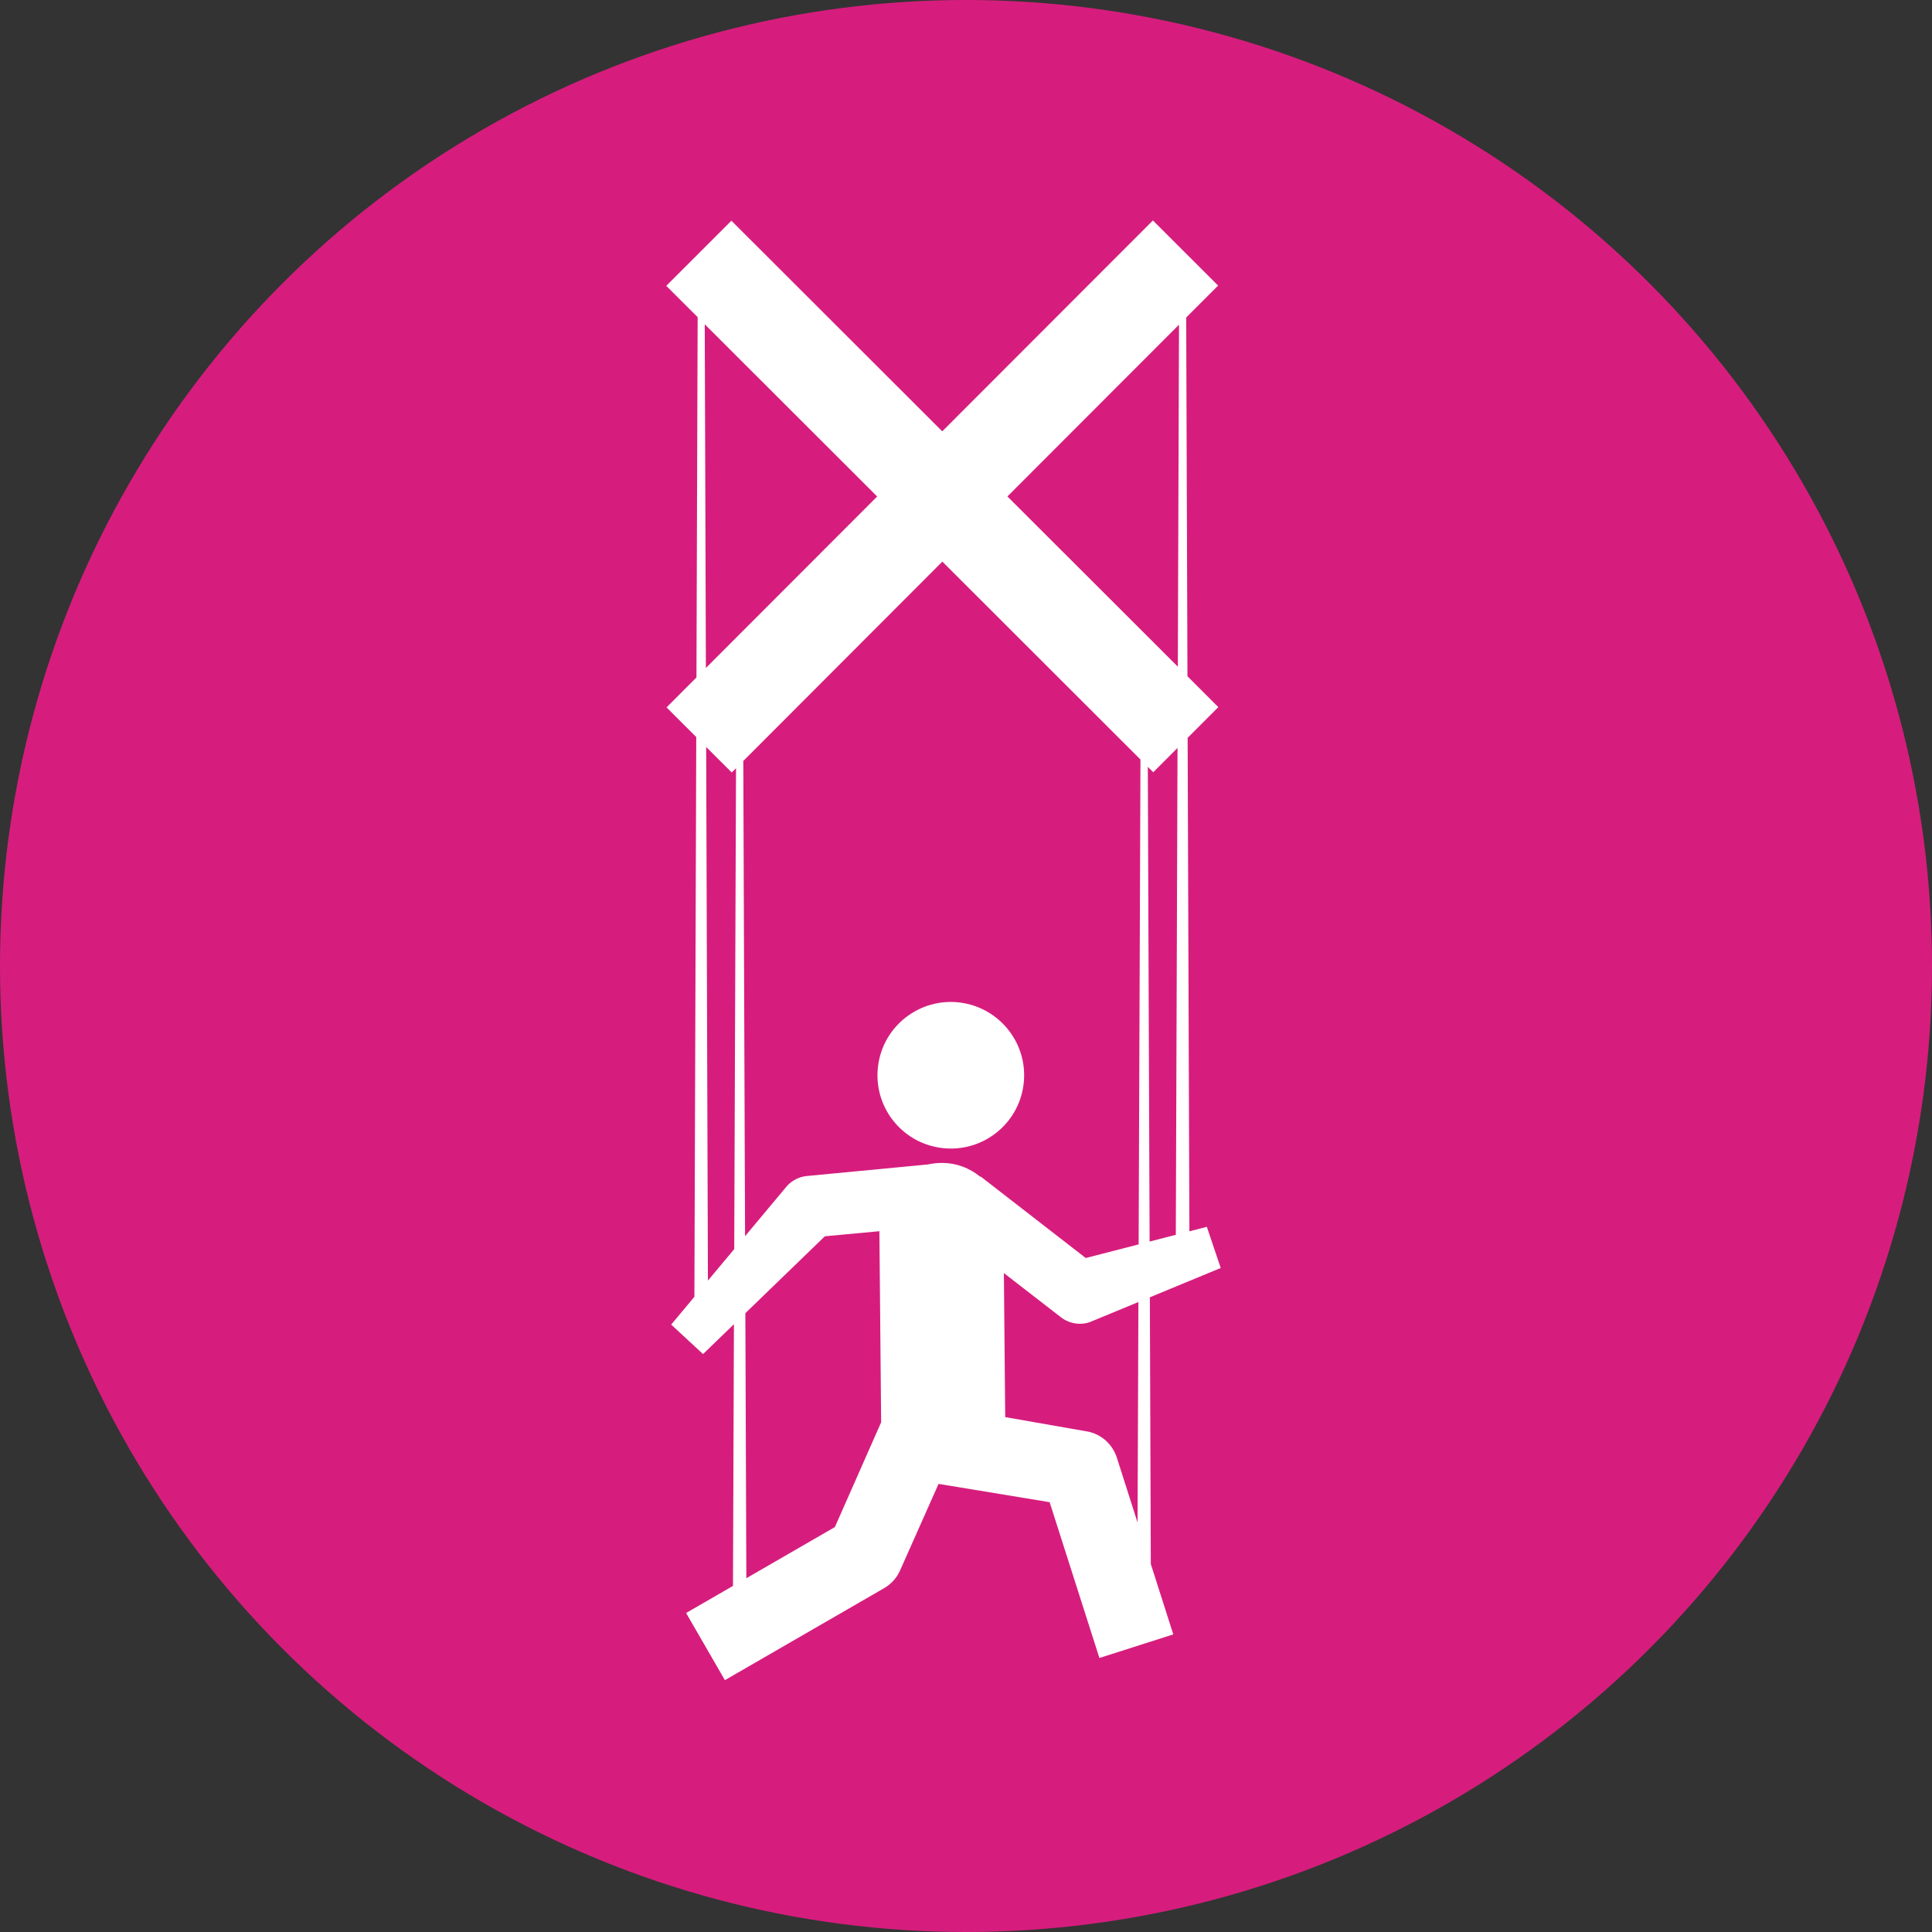
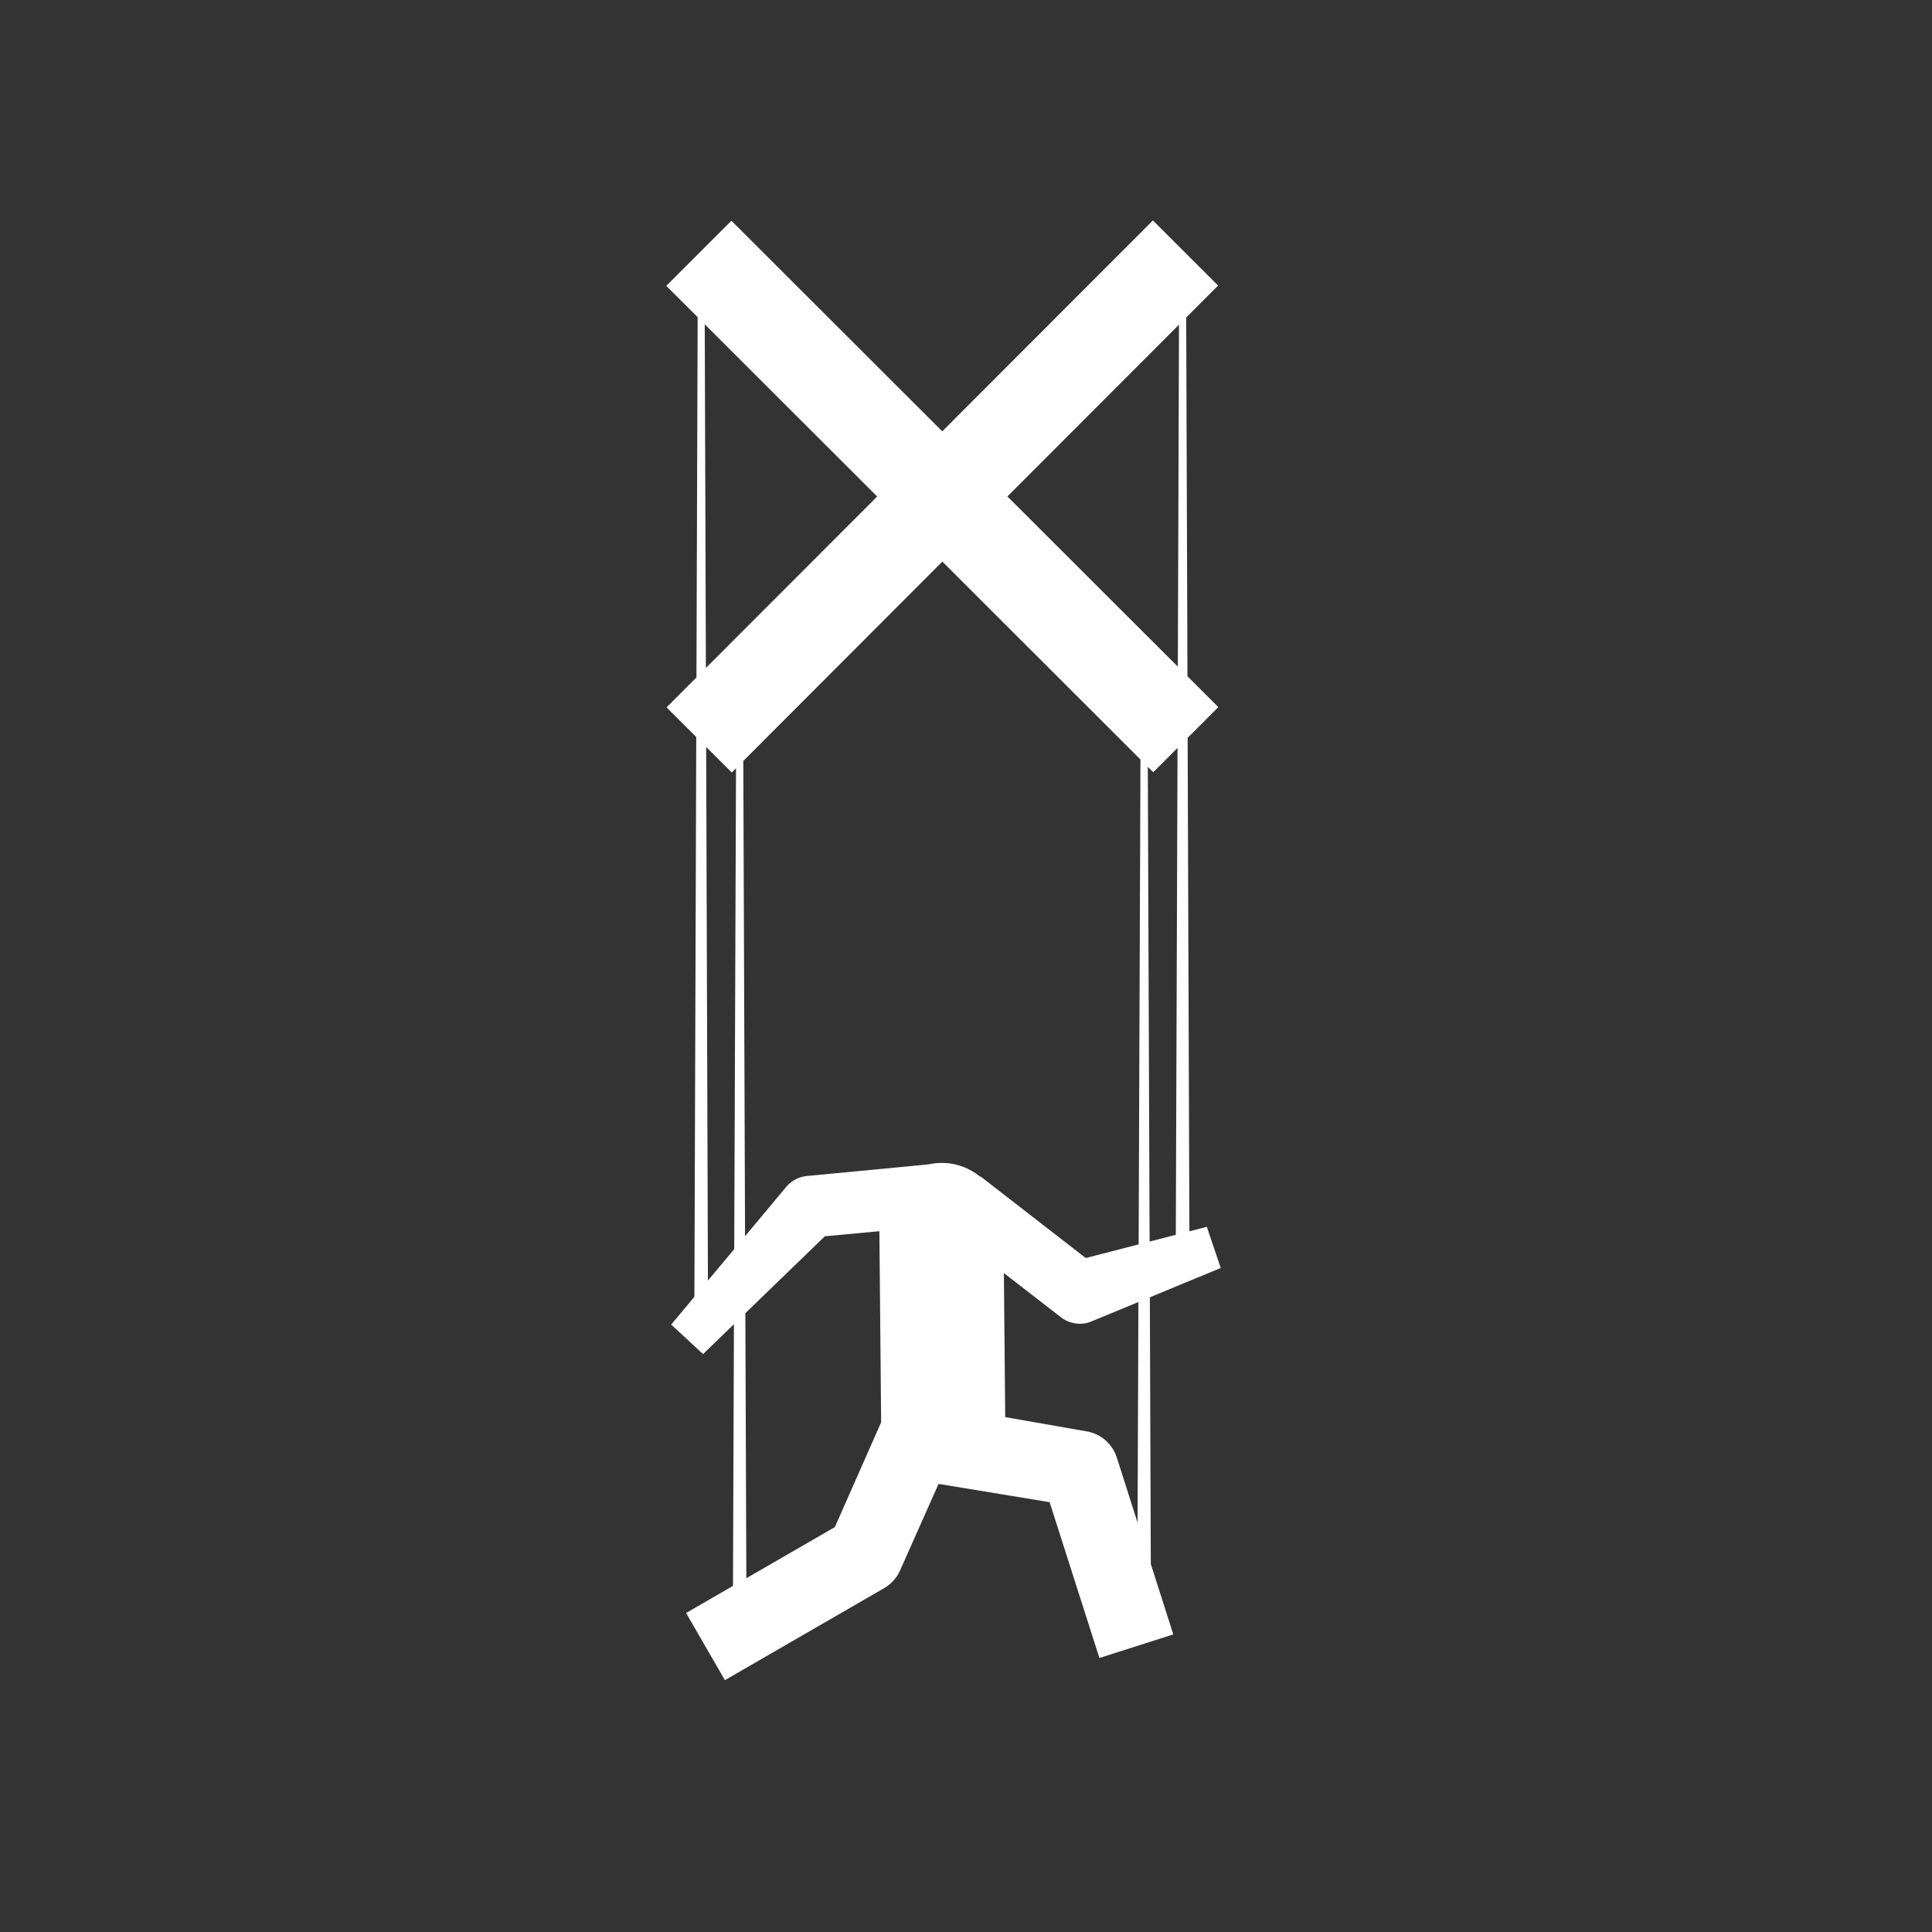
<svg xmlns="http://www.w3.org/2000/svg" id="svg8" viewBox="0 0 1200 1200" version="1.1" height="1200pt" width="1200pt">
  <rect x="0" y="0" width="1200" height="1200" fill="#333333" stroke="none" />
  <defs id="defs12" />
-   <path fill="#D61D7D" id="path2" d="m1200 600c0 214.36-114.36 412.44-300 519.62-185.64 107.18-414.36 107.18-600 0-185.64-107.18-300-305.26-300-519.62s114.36-412.44 300-519.62c185.64-107.18 414.36-107.18 600 0 185.64 107.18 300 305.26 300 519.62" />
-   <path style="fill:#ffffff;stroke-width:1.333" id="path4" d="m 584.7,713.001 c 24.984,3.254 47.812,-14.346 51.035,-39.267 3.234,-24.932 -14.346,-47.76 -39.387,-51.035 -24.901,-3.182 -47.771,14.409 -50.962,39.341 -3.218,24.932 14.382,47.749 39.314,50.962 z" />
  <path style="fill:#ffffff;stroke-width:1.333" id="path6" d="m 714.192,805.781 44.021,-18.215 -8.623,-25.568 -10.831,2.791 -1.099,-306.506 19.069,-19.078 -19.173,-19.173 -0.786,-222.818 19.824,-19.834 -40.491,-40.46 -130.851,130.992 -130.96,-130.821 -40.464,40.455 19.496,19.454 -0.745,223.777 -18.569,18.595 18.444,18.423 -1.151,347.657 -14.413,17.278 19.788,18.313 19.184,-18.559 -0.599,162.551 -29.114,16.824 24.099,41.715 98.864,-57.118 c 4.213,-2.437 7.587,-6.087 9.691,-10.477 l 24.125,-54.248 c 0.344,0.021 0.687,0.088 1.047,0.109 l 67.969,11.19 30.915,96.771 45.886,-14.647 -13.961,-43.73 z m 16.127,-38.825 -16.278,4.202 -1.109,-294.868 3.364,3.364 15.09,-15.101 z m 1.984,-565.289 -0.734,212.407 -105.846,-105.717 z m -146.994,147.154 123.052,122.921 -1.13,301.174 -32.853,8.462 -65.298,-50.64 -0.141,0.203 c -6.691,-5.452 -15.174,-8.795 -24.573,-8.613 -2.729,0.042 -5.379,0.354 -7.931,0.927 l -75.666,7.222 c -4.546,0.552 -8.764,2.697 -11.878,6.066 l -26.12,31.28 -1.088,-295.175 z M 437.728,201.414 544.824,308.385 438.441,414.888 Z m 1.974,593.989 -1.088,-331.447 15.877,15.846 2.661,-2.661 -1.109,298.694 z m 23.864,184.866 -0.614,-164.63 49.385,-47.76 33.867,-3.156 1.088,118.703 -28.734,65.068 z m 212.7,-90.98 -51.91,-9.097 -0.828,-89.459 35.451,27.453 c 3.426,2.661 7.587,4.03 11.805,4.03 2.067,0 4.14,-0.323 6.124,-1.026 l 30.181,-12.471 -0.526,136.983 -12.857,-40.288 c -2.572,-8.087 -9.212,-14.205 -17.439,-16.127 z" />
</svg>